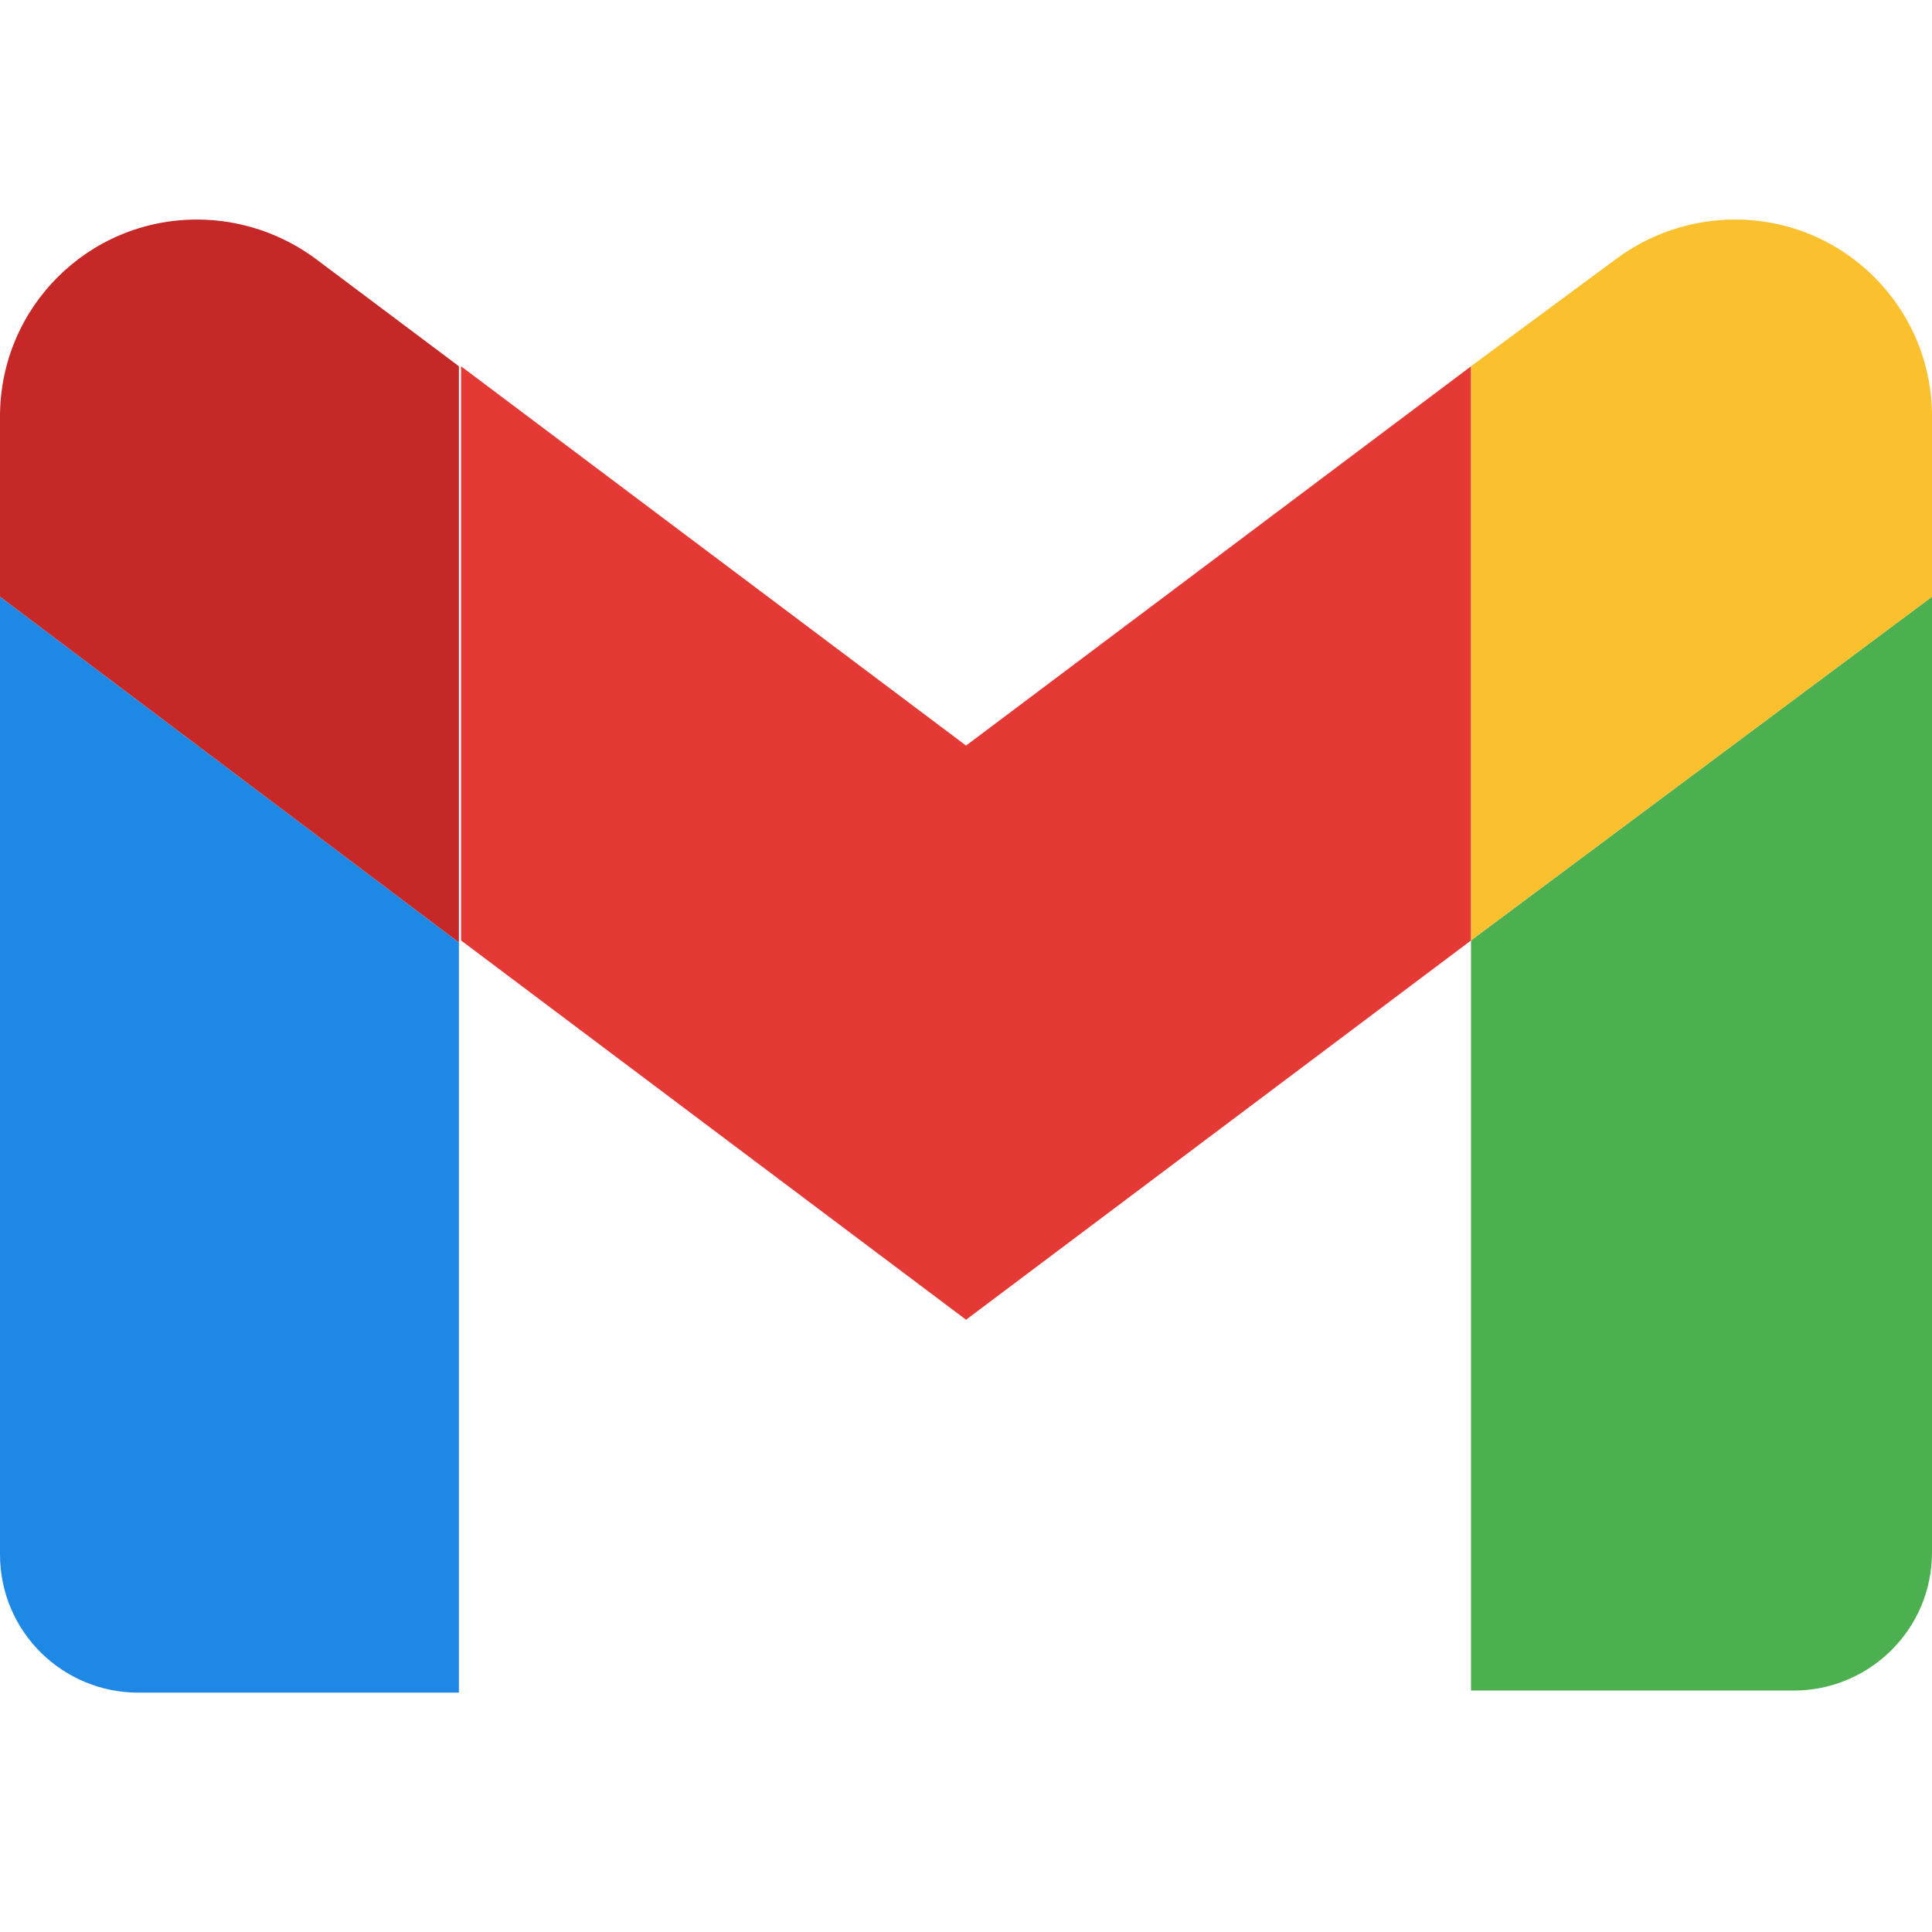
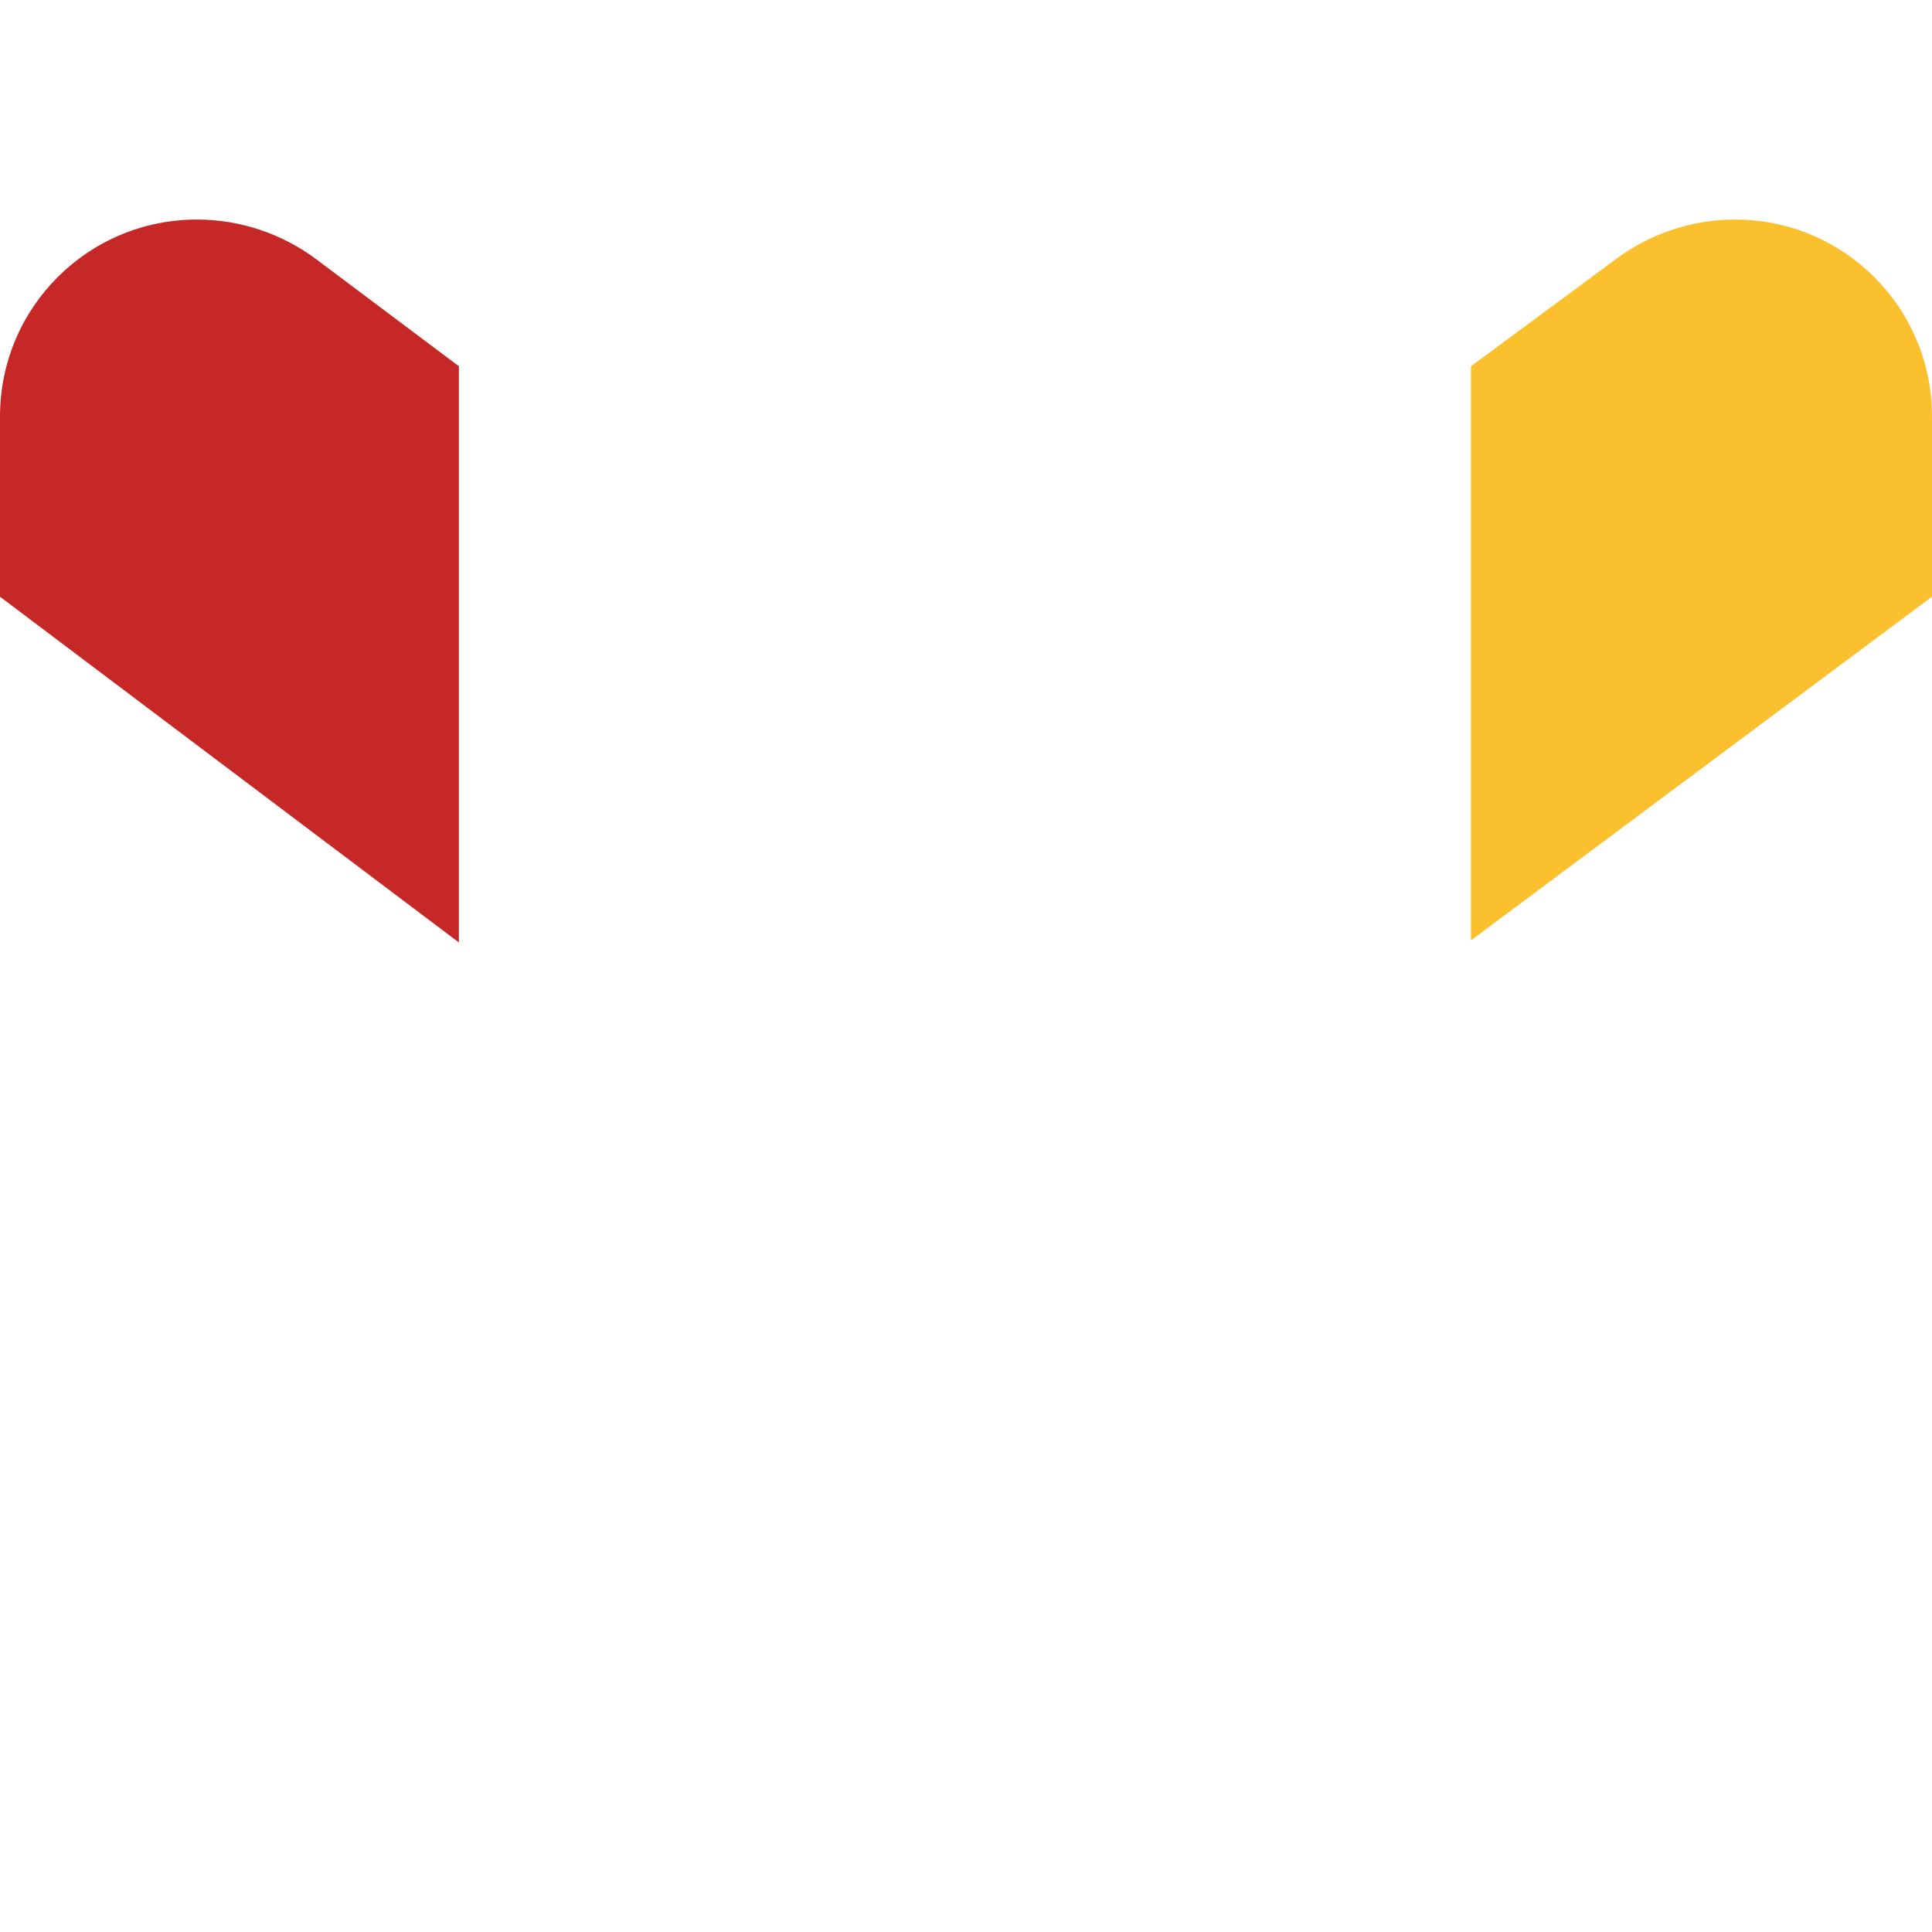
<svg xmlns="http://www.w3.org/2000/svg" width="44" height="44" viewBox="0 0 44 44" fill="none">
-   <path d="M44 13.59L33.501 21.417V38.501H40.85C42.568 38.501 44 37.117 44 35.352V13.59Z" fill="#4CAF50" />
-   <path d="M0 13.59L10.451 21.464V38.549H3.15C1.432 38.549 0 37.165 0 35.399V13.59Z" fill="#1E88E5" />
-   <path d="M33.502 8.342L22.001 16.98L10.5 8.342V21.418L22.001 30.056L33.502 21.418V8.342Z" fill="#E53935" />
  <path d="M0 9.486V13.59L10.451 21.464V8.341L7.206 5.907C6.442 5.334 5.488 5 4.486 5C2.004 5 0 7.004 0 9.486Z" fill="#C62828" />
  <path d="M44 9.486V13.59L33.501 21.416V8.341L36.794 5.907C37.557 5.334 38.512 5 39.514 5C41.995 5 44 7.004 44 9.486Z" fill="#FBC02D" />
</svg>